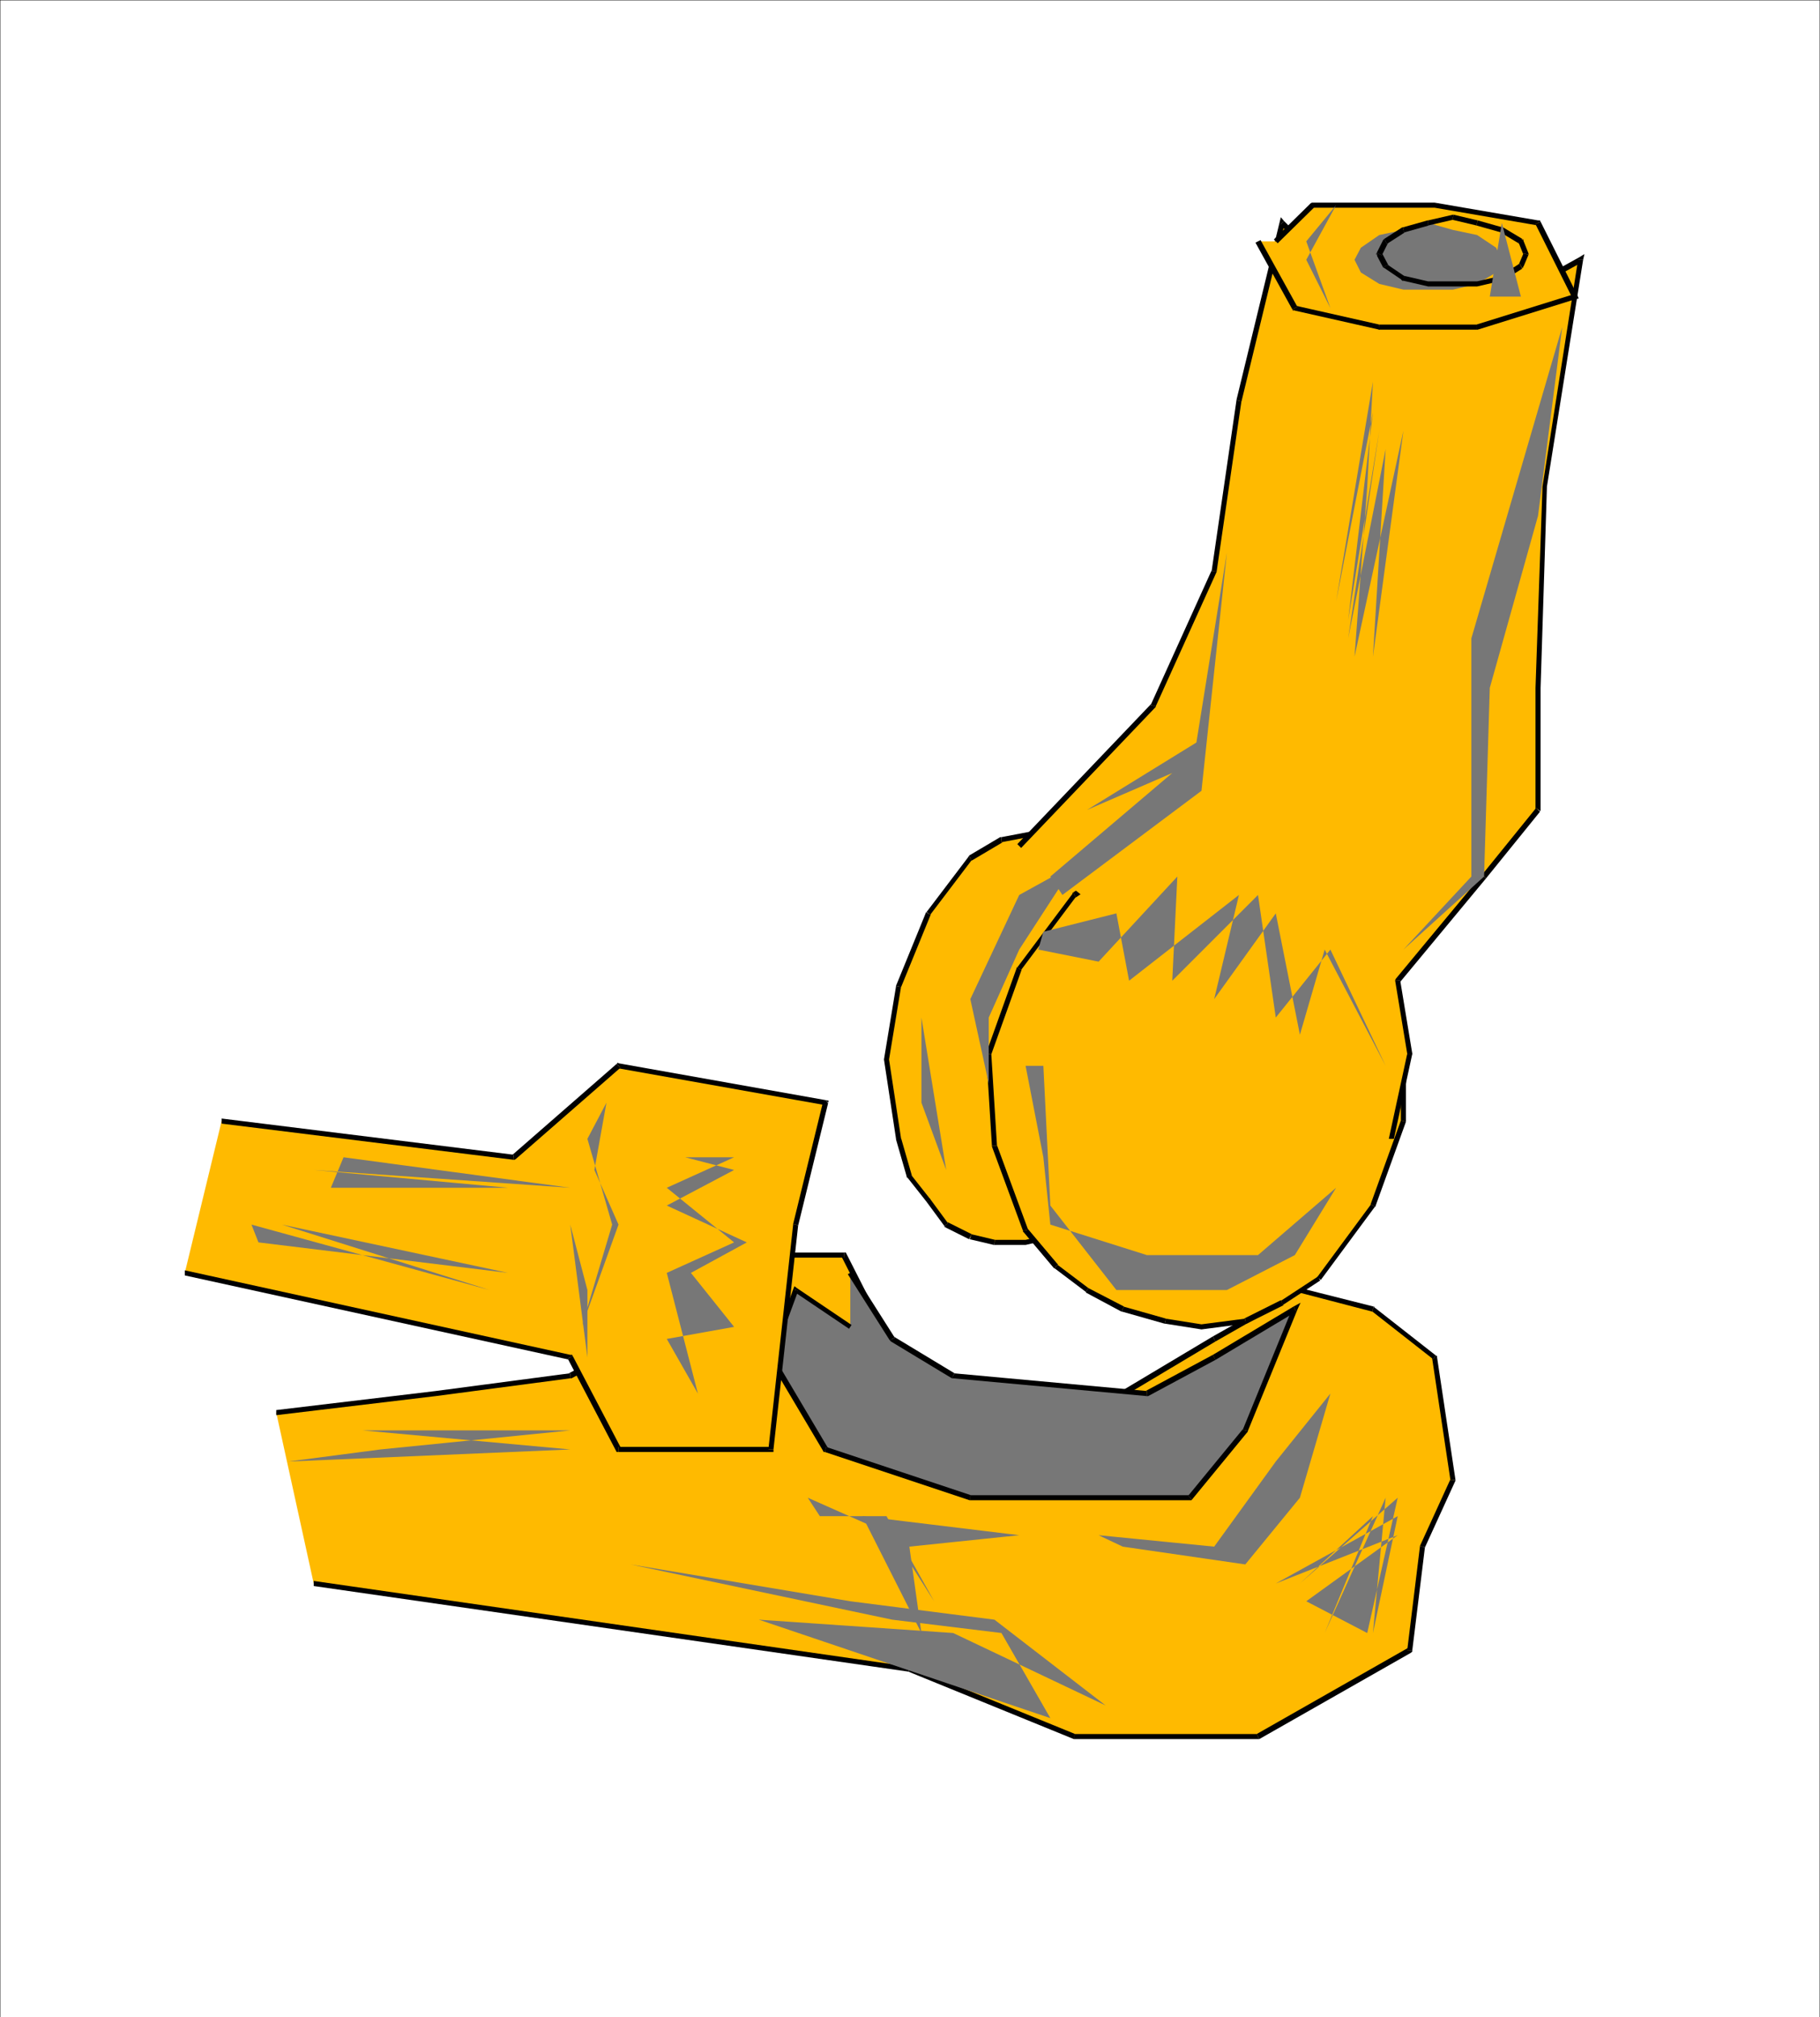
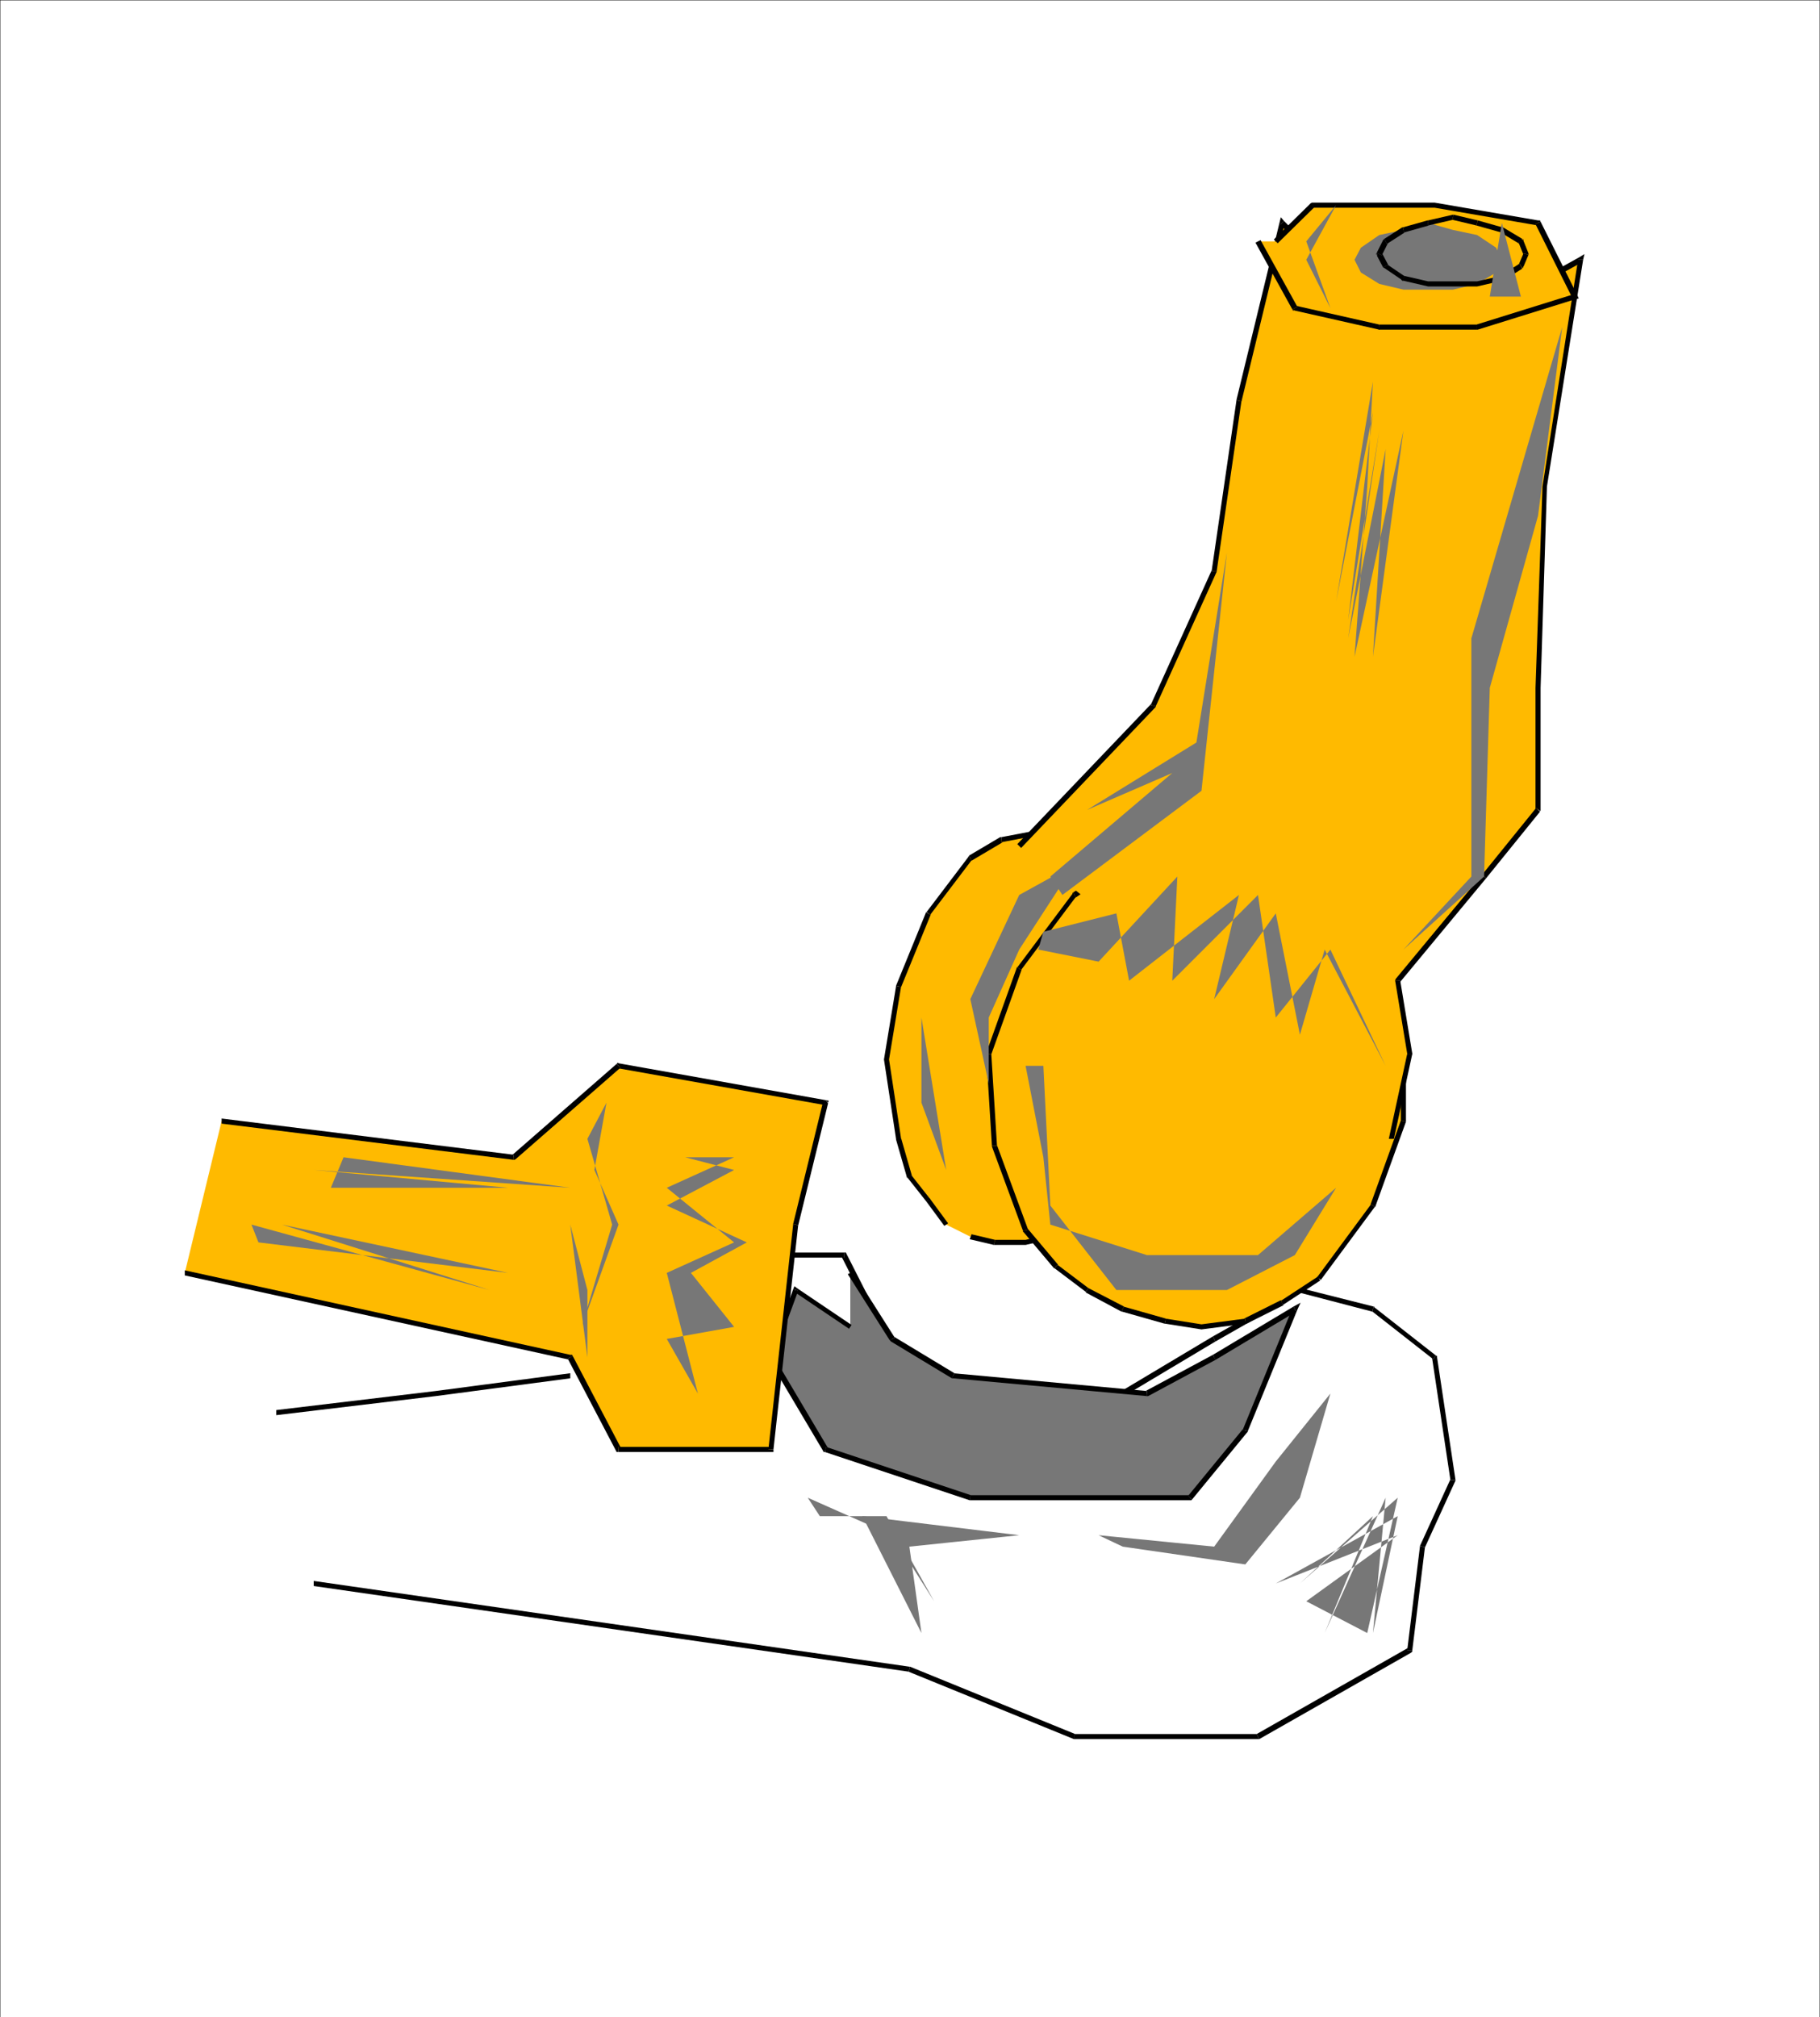
<svg xmlns="http://www.w3.org/2000/svg" width="2.866in" height="3.176in" fill-rule="evenodd" stroke-linecap="round" preserveAspectRatio="none" viewBox="0 0 2866 3176">
  <style>.pen1{stroke:none}.brush2{fill:#ffba00}.brush3{fill:#000}.brush4{fill:#777}</style>
-   <path d="m494 2493 938 135 260 106h289l239-136 20-163 48-105-29-193-97-76-115-30-135 77-144 86h-230l-142-86-67-132h-153l-134 113-144 77-212 28-251 30 59 269z" class="pen1 brush2" />
  <path d="M1433 2624h-1l-938-135v8l938 135h-1l2-8h-1 1z" class="pen1 brush3" />
  <path d="M1692 2730h1l-260-106-2 8 260 106h1-1 1v-8z" class="pen1 brush3" />
  <path d="M1979 2730h2-289v8h291-2 2l-4-8z" class="pen1 brush3" />
  <path d="m2216 2598 2-4-239 136 4 8 239-136 2-4-2 4 2-2v-2h-8z" class="pen1 brush3" />
  <path d="M2236 2434v1l-20 163h8l20-163v1l-8-2v1-1z" class="pen1 brush3" />
  <path d="M2284 2330v-1l-48 105 8 2 48-105v-1 1-1h-8z" class="pen1 brush3" />
  <path d="m2257 2140-2-3 29 193h8l-29-193-2-3 2 3v-2l-2-1-4 6z" class="pen1 brush3" />
  <path d="m2161 2065-1-1 97 76 4-6-97-76-1-1 1 1v-1h-1l-2 8z" class="pen1 brush3" />
  <path d="M2049 2035h-3l115 30 2-8-115-29h-3 3l-1-1-2 1 4 7z" class="pen1 brush3" />
  <path d="m1914 2112 135-77-4-7-135 76 4 8z" class="pen1 brush3" />
  <path d="M1768 2198h2l144-86-4-8-144 86h2v8h2-2z" class="pen1 brush3" />
  <path d="M1536 2198h232v-8h-230 2l-4 8h2-2z" class="pen1 brush3" />
  <path d="m1392 2110 2 2 142 86 4-8-142-86 2 2-8 4 1 1 1 1-2-2z" class="pen1 brush3" />
  <path d="m1329 1980-4-2 67 132 8-4-67-132-4-2 4 2-1-2h-3v8z" class="pen1 brush3" />
  <path d="m1179 1979-3 1h153v-8h-153l-3 1 3-1h-1l-1 1 5 6z" class="pen1 brush3" />
  <path d="m1044 2093 1-1 134-113-6-6-134 113 1-1 4 8v-1 1z" class="pen1 brush3" />
-   <path d="M898 2170h2l144-77-4-8-144 77h2v8h2-2z" class="pen1 brush3" />
  <path d="m686 2198 212-28v-8l-212 28v8zm-251 26v4l251-30v-8l-251 30v4z" class="pen1 brush3" />
  <path d="m1339 2089-86-58-39 106 86 145 228 76h346l87-106 78-191-127 76-106 57-305-28-96-58-66-104v85z" class="pen1 brush4" />
  <path d="m1257 2032-6 2 86 58 4-6-86-58-6 2 6-2-4-3-2 5 8 2z" class="pen1 brush3" />
  <path d="M1218 2135v3l39-106-8-2-39 106v3-3l-1 1 1 2 8-4z" class="pen1 brush3" />
  <path d="m1301 2278 3 2-86-145-8 4 86 145 3 2-3-2 1 2h2l2-8z" class="pen1 brush3" />
  <path d="M1528 2354h1l-228-76-2 8 228 76h1-1 1v-8z" class="pen1 brush3" />
  <path d="M1712 2354h-184v8h184v-8zm159 1 3-1h-162v8h162l3-1-3 1h2l1-1-6-6z" class="pen1 brush3" />
  <path d="m1957 2251 1-2-87 106 6 6 87-106 1-2-1 2 1-1v-1l-8-2z" class="pen1 brush3" />
  <path d="m2041 2065-6-5-78 191 8 2 78-191-6-5 6 5 5-11-11 6 4 8z" class="pen1 brush3" />
  <path d="m1914 2141 127-76-4-8-127 76 4 8z" class="pen1 brush3" />
  <path d="M1806 2198h2l106-57-4-8-106 57h2v8h2-2z" class="pen1 brush3" />
  <path d="M1499 2170h2l305 28v-8l-305-28h2l-4 8h2-2z" class="pen1 brush3" />
  <path d="m1401 2110 2 2 96 58 4-8-96-58 2 2-8 4 1 1 1 1-2-2z" class="pen1 brush3" />
  <path d="m1339 2004-4 2 66 104 8-4-66-104-4 2z" class="pen1 brush3" />
  <path d="m291 2004 607 133 76 145h240l39-354 47-192-326-58-165 144-460-57-58 239z" class="pen1 brush2" />
  <path d="m902 2135-4-2-607-133v8l607 133-4-2 8-4-1-2h-3l4 2z" class="pen1 brush3" />
  <path d="m974 2278 4 2-76-145-8 4 76 145 4 2-4-2 1 2h3v-8z" class="pen1 brush3" />
  <path d="m1210 2282 4-4H974v8h240l4-4-4 4h4v-4h-8z" class="pen1 brush3" />
-   <path d="M1249 1927v1l-39 354h8l39-354v1l-8-2z" class="pen1 brush3" />
+   <path d="M1249 1927v1l-39 354h8l39-354v1z" class="pen1 brush3" />
  <path d="m1300 1740-4-5-47 192 8 2 47-192-4-5 4 4 1-3-5-1v8z" class="pen1 brush3" />
  <path d="m977 1681-3 1 326 58v-8l-326-58-3 1 3-1-1-1-2 2 6 6z" class="pen1 brush3" />
  <path d="m809 1826 3-1 165-144-6-6-165 144 3-1v8h1l2-1-3 1z" class="pen1 brush3" />
  <path d="M349 1765v4l460 57v-8l-460-57v4z" class="pen1 brush3" />
  <path d="m1701 1917-47 30-39 9h-49l-38-9-38-19-28-38-30-38-17-59-19-125 19-115 47-115 66-87 49-29 47-9h39l49 9 29 20 37 38 28 39 21 58 19 125-19 124-49 106-77 85z" class="pen1 brush2" />
  <path d="m1703 1921-2-4-2-4 4 8zm-49 30h2l47-30-4-8-47 30h2v8h1l1-1-2 1z" class="pen1 brush3" />
  <path d="m1615 1960 39-9v-8l-39 9v8zm-50 0h50v-8h-49 1l-2 8z" class="pen1 brush3" />
  <path d="M1526 1951h1l38 9 2-8-38-9h1l-3 8h1-2z" class="pen1 brush3" />
-   <path d="m1487 1930 1 2 38 19 4-8-38-19 1 2-6 4v2h2l-2-2z" class="pen1 brush3" />
  <path d="m1459 1892 28 38 6-4-28-38v-1l-6 5z" class="pen1 brush3" />
  <path d="m1428 1853 1 1 30 38 6-4-30-38 1 1-8 1v2l1 1-1-2z" class="pen1 brush3" />
  <path d="M1411 1793v1l17 59 8-2-17-59v1h-8zm0 0h8-8z" class="pen1 brush3" />
  <path d="m1392 1668 19 125h8l-19-125h-8zm19-116v1l-19 115h8l19-115v1l-8-2v1-1z" class="pen1 brush3" />
  <path d="m1459 1436-1 1-47 115 8 2 47-115-1 1-7-4v1l1-1z" class="pen1 brush3" />
  <path d="m1526 1347-1 2-66 87 6 4 66-87-1 2-4-8-1 1-1 1 2-2z" class="pen1 brush3" />
  <path d="m1526 1347 2 4 2 4-4-8-1 1-1 1 2-2z" class="pen1 brush3" />
  <path d="M1577 1318h-2l-49 29 4 8 49-29h-2v-8h-2 2z" class="pen1 brush3" />
  <path d="m1624 1309-47 9v8l47-9v-8zm39 0h-39v8h39v-8zm51 10-2-1-49-9v8l49 9-2-1 4-6-1-1h-1l2 1z" class="pen1 brush3" />
  <path d="M1744 1339h-1l-29-20-4 6 29 20h-1l6-6h-1 1z" class="pen1 brush3" />
  <path d="M1781 1378v-1l-37-38-6 6 37 38v-1l7-4h-1v-1 1z" class="pen1 brush3" />
  <path d="m1810 1418-1-1-28-39-6 4 28 39-1-1 8-2z" class="pen1 brush3" />
  <path d="M1831 1477v-1l-21-58-8 2 21 58v-1h8v-1 1z" class="pen1 brush3" />
  <path d="M1831 1477h-8 8v-1 1zm19 125-19-125h-8l19 125h8zm-19 125v-1l19-124h-8l-19 124v-1l8 3v-2 1z" class="pen1 brush3" />
  <path d="m1781 1835 1-2 49-106-8-2-49 106 1-2 6 6v-1h1l-1 1z" class="pen1 brush3" />
  <path d="m1701 1917 3 3 77-85-6-6-77 85 3 3z" class="pen1 brush3" />
  <path d="m2077 2013-58 38-58 29-69 9-57-9-67-19-56-30-49-37-48-57-49-133-9-145 48-134 87-116 58-38 56-29 68-10h68l57 19 58 29 47 39 49 58 57 144v144l-48 133-85 115z" class="pen1 brush2" />
  <path d="m2079 2016-2-3-2-3 4 6zm-58 39v-1l58-38-4-6-58 38v-1l4 8z" class="pen1 brush3" />
  <path d="M1961 2084h2l58-29-4-8-58 29h2v8h2-2z" class="pen1 brush3" />
  <path d="m1892 2093 69-9v-8l-69 9v8zm-58-9h1l57 9v-8l-57-9h1l-2 8z" class="pen1 brush3" />
  <path d="M1766 2065h1l67 19 2-8-67-19h1l-4 8h2-2z" class="pen1 brush3" />
  <path d="M1710 2034v1l56 30 4-8-56-29-4 6z" class="pen1 brush3" />
  <path d="M1660 1997h1l49 37 4-6-49-37h1l-6 6 1 1-1-1z" class="pen1 brush3" />
  <path d="m1611 1938 1 2 48 57 6-6-48-57 1 2-8 2v1l1 1-1-2z" class="pen1 brush3" />
  <path d="m1611 1938 4-1 4-1-8 2v1l1 1-1-2z" class="pen1 brush3" />
  <path d="M1562 1804v1l49 133 8-2-49-133v1h-8v1-1z" class="pen1 brush3" />
  <path d="M1553 1658v1l9 145h8l-9-145v1l-8-2v1-1z" class="pen1 brush3" />
  <path d="m1602 1523-1 1-48 134 8 2 48-134-1 1-6-4h-1v1l1-1z" class="pen1 brush3" />
  <path d="m1690 1405-1 2-87 116 6 4 87-116-1 2-4-8-1 1v1l1-2z" class="pen1 brush3" />
  <path d="m1690 1405 2 4 2 4-4-8-1 1v1l1-2z" class="pen1 brush3" />
  <path d="m1748 1367-58 38 4 8 57-38-3-8z" class="pen1 brush3" />
  <path d="M1806 1338h-2l-56 29 3 8 57-29h-2v-8h-2 2z" class="pen1 brush3" />
  <path d="m1874 1328-68 10v8l68-10v-8zm69 0h-69v8h68-1l1-8h1z" class="pen1 brush3" />
  <path d="M2001 1347h-1l-57-19-2 8 57 19h-1l4-8h-2 2z" class="pen1 brush3" />
  <path d="m2060 1377-1-1-58-29-4 8 58 29-1-1 6-6h-1v-1l1 1z" class="pen1 brush3" />
  <path d="m2107 1416-47-39-6 6 47 39 6-6z" class="pen1 brush3" />
  <path d="m2157 1476-1-2-49-58-6 6 49 58-1-2 8-2v-1l-1-1 1 2z" class="pen1 brush3" />
  <path d="m2157 1476-4 1-4 1 8-2v-1l-1-1 1 2z" class="pen1 brush3" />
  <path d="M2214 1621v-1l-57-144-8 2 57 144v-1h8v-1 1z" class="pen1 brush3" />
  <path d="M2214 1766v-145h-8v144-1l8 2v-1 1z" class="pen1 brush3" />
  <path d="m2165 1900 1-1 48-133-8-2-48 133 1-1 6 4h1v-1l-1 1z" class="pen1 brush3" />
  <path d="m2077 2013 3 2 85-115-6-4-85 115 3 2z" class="pen1 brush3" />
  <path d="m1605 1332 211-221 96-212 39-268 68-280 58 58 124 29 77-29 106 58 105-58-56 357-11 317v192l-85 105-136 164 19 115-29 134-586-461z" class="pen1 brush2" />
  <path d="m1812 1110 1-2-211 221 6 6 211-221 1-2-1 2 1-1v-1l-8-2z" class="pen1 brush3" />
  <path d="M1908 899v-1l-96 212 8 2 96-212v-1 1-1h-8z" class="pen1 brush3" />
  <path d="M1947 630v1l-39 268h8l39-268v1l-8-2z" class="pen1 brush3" />
  <path d="m2022 348-7 2-68 280 8 2 68-280-7 2 6-6-5-6-2 8 7-2z" class="pen1 brush3" />
  <path d="m2078 405 2 1-58-58-6 6 58 58 2 1-2-1 1 1h1l2-8z" class="pen1 brush3" />
  <path d="M2200 434h2l-124-29-2 8 124 29h2-2l1 1 1-1-2-8z" class="pen1 brush3" />
  <path d="M2280 405h-3l-77 29 2 8 77-29h-3l4-8-2-1-1 1h3z" class="pen1 brush3" />
  <path d="M2382 463h4l-106-58-4 8 106 58h4-4l2 1 2-1-4-8z" class="pen1 brush3" />
  <path d="m2493 409-6-4-105 58 4 8 105-58-6-4h8l2-9-8 5 6 4z" class="pen1 brush3" />
  <path d="m2436 766 57-357h-8l-56 357h7zm-10 317 10-317h-7l-11 317h8zm-1 195 1-3v-192h-8v192l1-3 6 5 1-1v-1l-1 3z" class="pen1 brush3" />
  <path d="m2340 1383 85-105-6-6-85 105 6 6z" class="pen1 brush3" />
  <path d="m2205 1544-1 3 136-164-6-6-136 164-1 3 1-3-1 2v1h8z" class="pen1 brush3" />
  <path d="m2224 1659-19-115h-8l19 115 8 1v-1z" class="pen1 brush3" />
  <path d="M2191 1793h4l29-134h-8l-29 134h4z" class="pen1 brush3" />
  <path d="m2009 380 58-57h192l163 28 58 116-154 48h-154l-133-30-58-105h28z" class="pen1 brush2" />
  <path d="m2067 319-3 1-58 57 6 6 58-57-3 1v-8h-1l-2 1 3-1z" class="pen1 brush3" />
  <path d="M2259 319h-192v8h192v-8zm167 30-4-2-163-28v8l163 28-4-2 8-4-1-2h-3l4 2z" class="pen1 brush3" />
  <path d="m2481 471 3-6-58-116-8 4 58 116 3-6 2 8 5-1-2-5-3 6z" class="pen1 brush3" />
  <path d="M2326 519h1l154-48-2-8-154 48h1v8h1-1z" class="pen1 brush3" />
  <path d="M2172 519h154v-8h-154l-1 8h1z" class="pen1 brush3" />
  <path d="m2035 487 4 2 133 30v-8l-133-30 4 2-8 4 1 2h2l-3-2z" class="pen1 brush3" />
  <path d="m1981 380-4 2 58 105 8-4-58-105-4 2z" class="pen1 brush3" />
  <path d="m2326 447-38 9h-78l-38-9-29-18-10-20 10-19 29-20 38-8 39-11 39 11 38 8 30 20 9 19-9 20-30 18z" class="pen1 brush4" />
  <path d="M2365 442v-8 8zm-39 9 39-9v-8l-39 9v8zm-38 0h38v-8h-38v8zm-39 0h39v-8h-39v8zm-41-10 2 1 39 9v-8l-39-9 2 1-5 6 2 1h1l-2-1z" class="pen1 brush3" />
  <path d="m2208 441 2-3 2-3-5 6 2 1h1l-2-1z" class="pen1 brush3" />
  <path d="m2178 421 2 1 28 19 4-6-28-19 2 1-8 4z" class="pen1 brush3" />
  <path d="M2168 398v4l10 19 8-4-10-19v4l-8-4-1 2 2 3-1-5z" class="pen1 brush3" />
  <path d="m2180 376-2 2-10 20 8 4 10-20-2 2-4-8-1 1-1 1 2-2z" class="pen1 brush3" />
  <path d="M2209 358h-1l-28 18 4 8 28-18h-1l-2-8h-1 1z" class="pen1 brush3" />
  <path d="m2209 358 1 4 1 4-2-8h-1 1z" class="pen1 brush3" />
  <path d="M2249 347h-1l-39 11 2 8 39-11h-1v-8h-1 1z" class="pen1 brush3" />
  <path d="M2289 338h-1l-39 9v8l39-9h-1l2-8z" class="pen1 brush3" />
  <path d="m2327 347-38-9-2 8 38 9 2-8h-1 1z" class="pen1 brush3" />
  <path d="M2367 358h-1l-39-11-2 8 39 11h-1l4-8zm0 0-2 4-2 4 4-8z" class="pen1 brush3" />
  <path d="m2399 379-2-3-30-18-4 8 30 18-2-3 8-1v-3l-3-1 3 3z" class="pen1 brush3" />
  <path d="M2407 401v-2l-8-20-8 2 8 20v-2l8 2z" class="pen1 brush3" />
  <path d="m2397 423 2-3 8-19-8-2-8 19 2-3 4 7 2-1v-2l-2 4z" class="pen1 brush3" />
  <path d="m2365 438 2 4 30-19-4-8-30 19 2 4z" class="pen1 brush3" />
  <path d="m1673 1409 219-164 40-375-48 299-172 106 134-58-192 163 19 29zm-68 29-86 106 86-106z" class="pen1 brush4" />
  <path d="m1557 1706-29-133 77-164 87-48-87 134-48 107v104z" class="pen1 brush4" />
  <path d="m1643 1467 115-29 20 106 173-135-39 164 97-135 38 191 39-134 96 183-87-183-86 107-28-193-135 135 8-164-124 134-95-19 8-28zm694-87 9-297 76-271 38-297-143 490v375l-107 115 127-115zm-175-779-58 346 58-316-58 316 58-298-39 327 49-298-49 327 59-298-20 327 48-356-77 356 20-268 9-165zm-105-250-18 87 18-87zm47-28-47 86 38 76-38-105 47-57zm184 144h107l-30-116-19 116h-58zm-645 1211 11 220 104 133h174l107-55 65-106-123 106h-175l-152-48-11-106-28-144h28zm-192-76v134l39 106-39-240zM396 1928l375 103-327-103 356 76-393-48-11-28zm125-58h279l-306-28 404 28-357-48-20 48zm434-134-19 106 38 86-58 161 48-161-39-135 30-57z" class="pen1 brush4" />
  <path d="M925 2031v106l-27-209 27 103zm154-209 77 20-106 56 126 58-88 48 68 85-106 19 49 86-49-190 106-48-106-86 106-48h-77zm193 536 133 59 66 104-75-134h-105l-19-29z" class="pen1 brush4" />
  <path d="m1605 2417-173 18 19 136-93-184 247 30zm125 0 182 18 97-134 86-107-48 164-86 105-193-28-38-18zm471-59-154 135 115-106-76 184 96-213-20 213 39-184-192 106 192-76-144 104 96 50 48-213z" class="pen1 brush4" />
-   <path d="m1195 2550 306 21 240 114-175-135-227-29-346-58 412 87 172 21 77 134-459-155zm-741-249 444-19-327-30h327l-299 30-145 19z" class="pen1 brush4" />
  <path fill="none" d="M0 0h2866v3176H0V0" style="stroke:#000;stroke-width:1;stroke-linejoin:round" />
</svg>